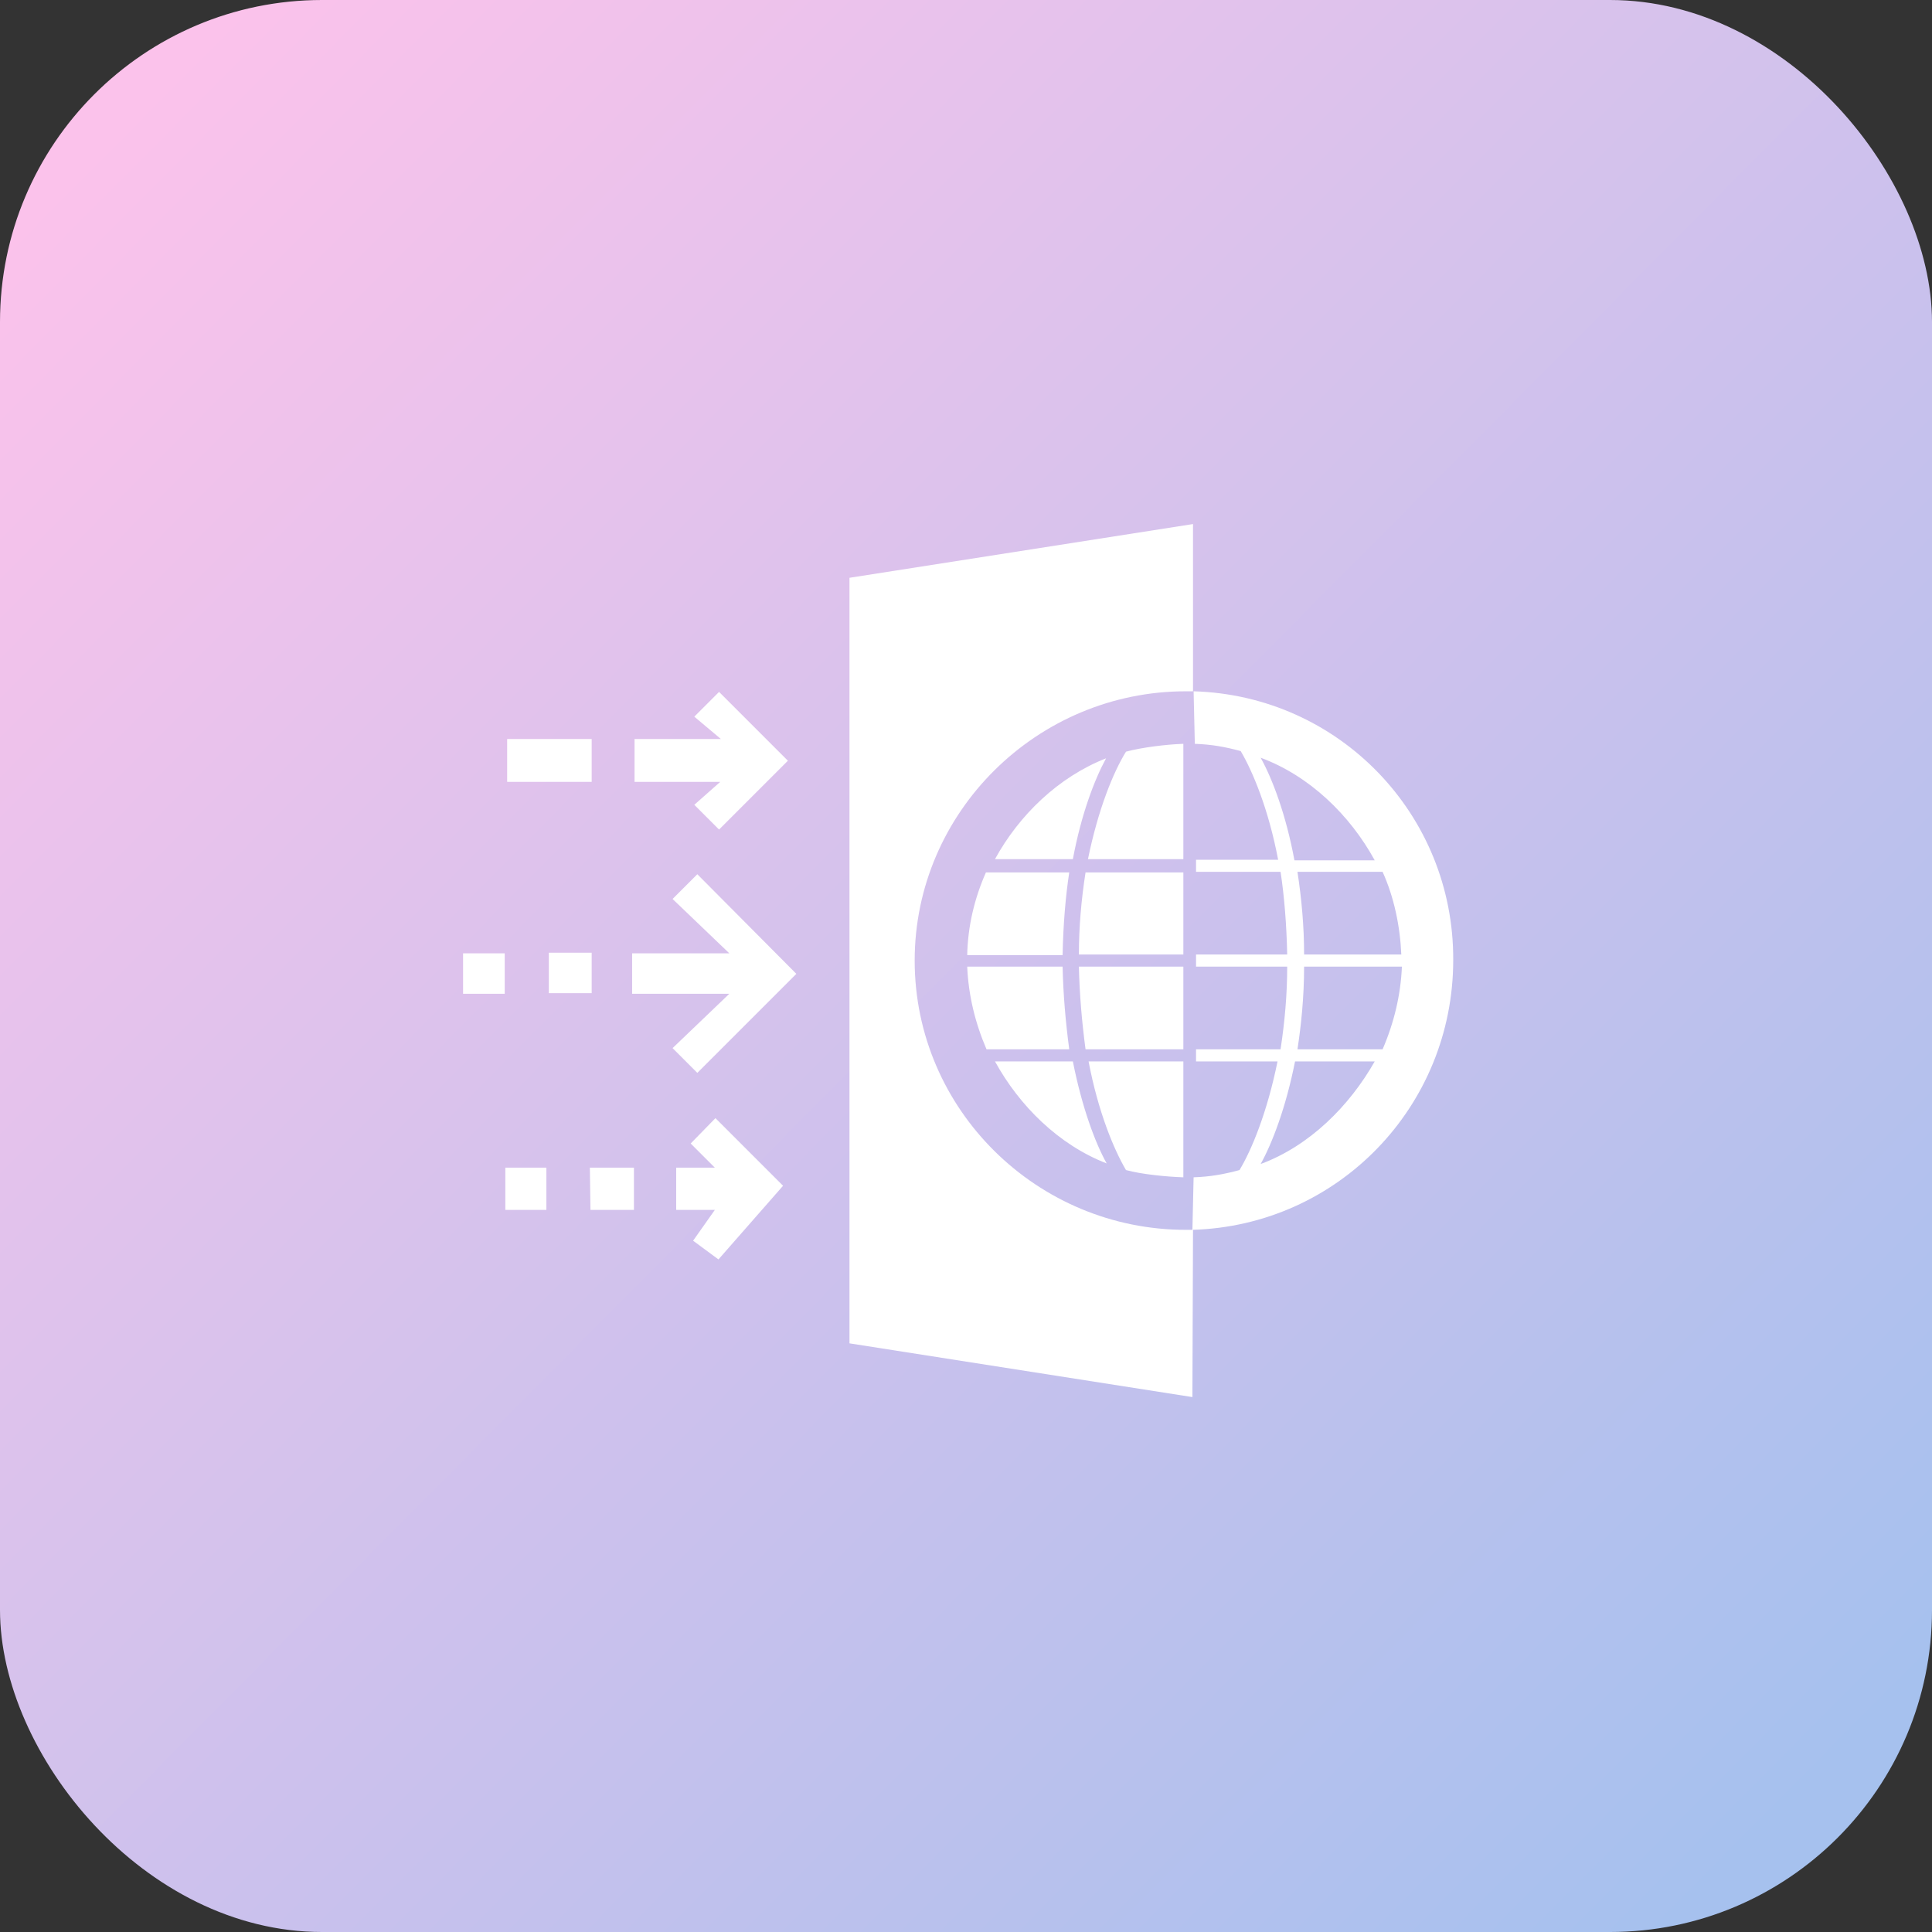
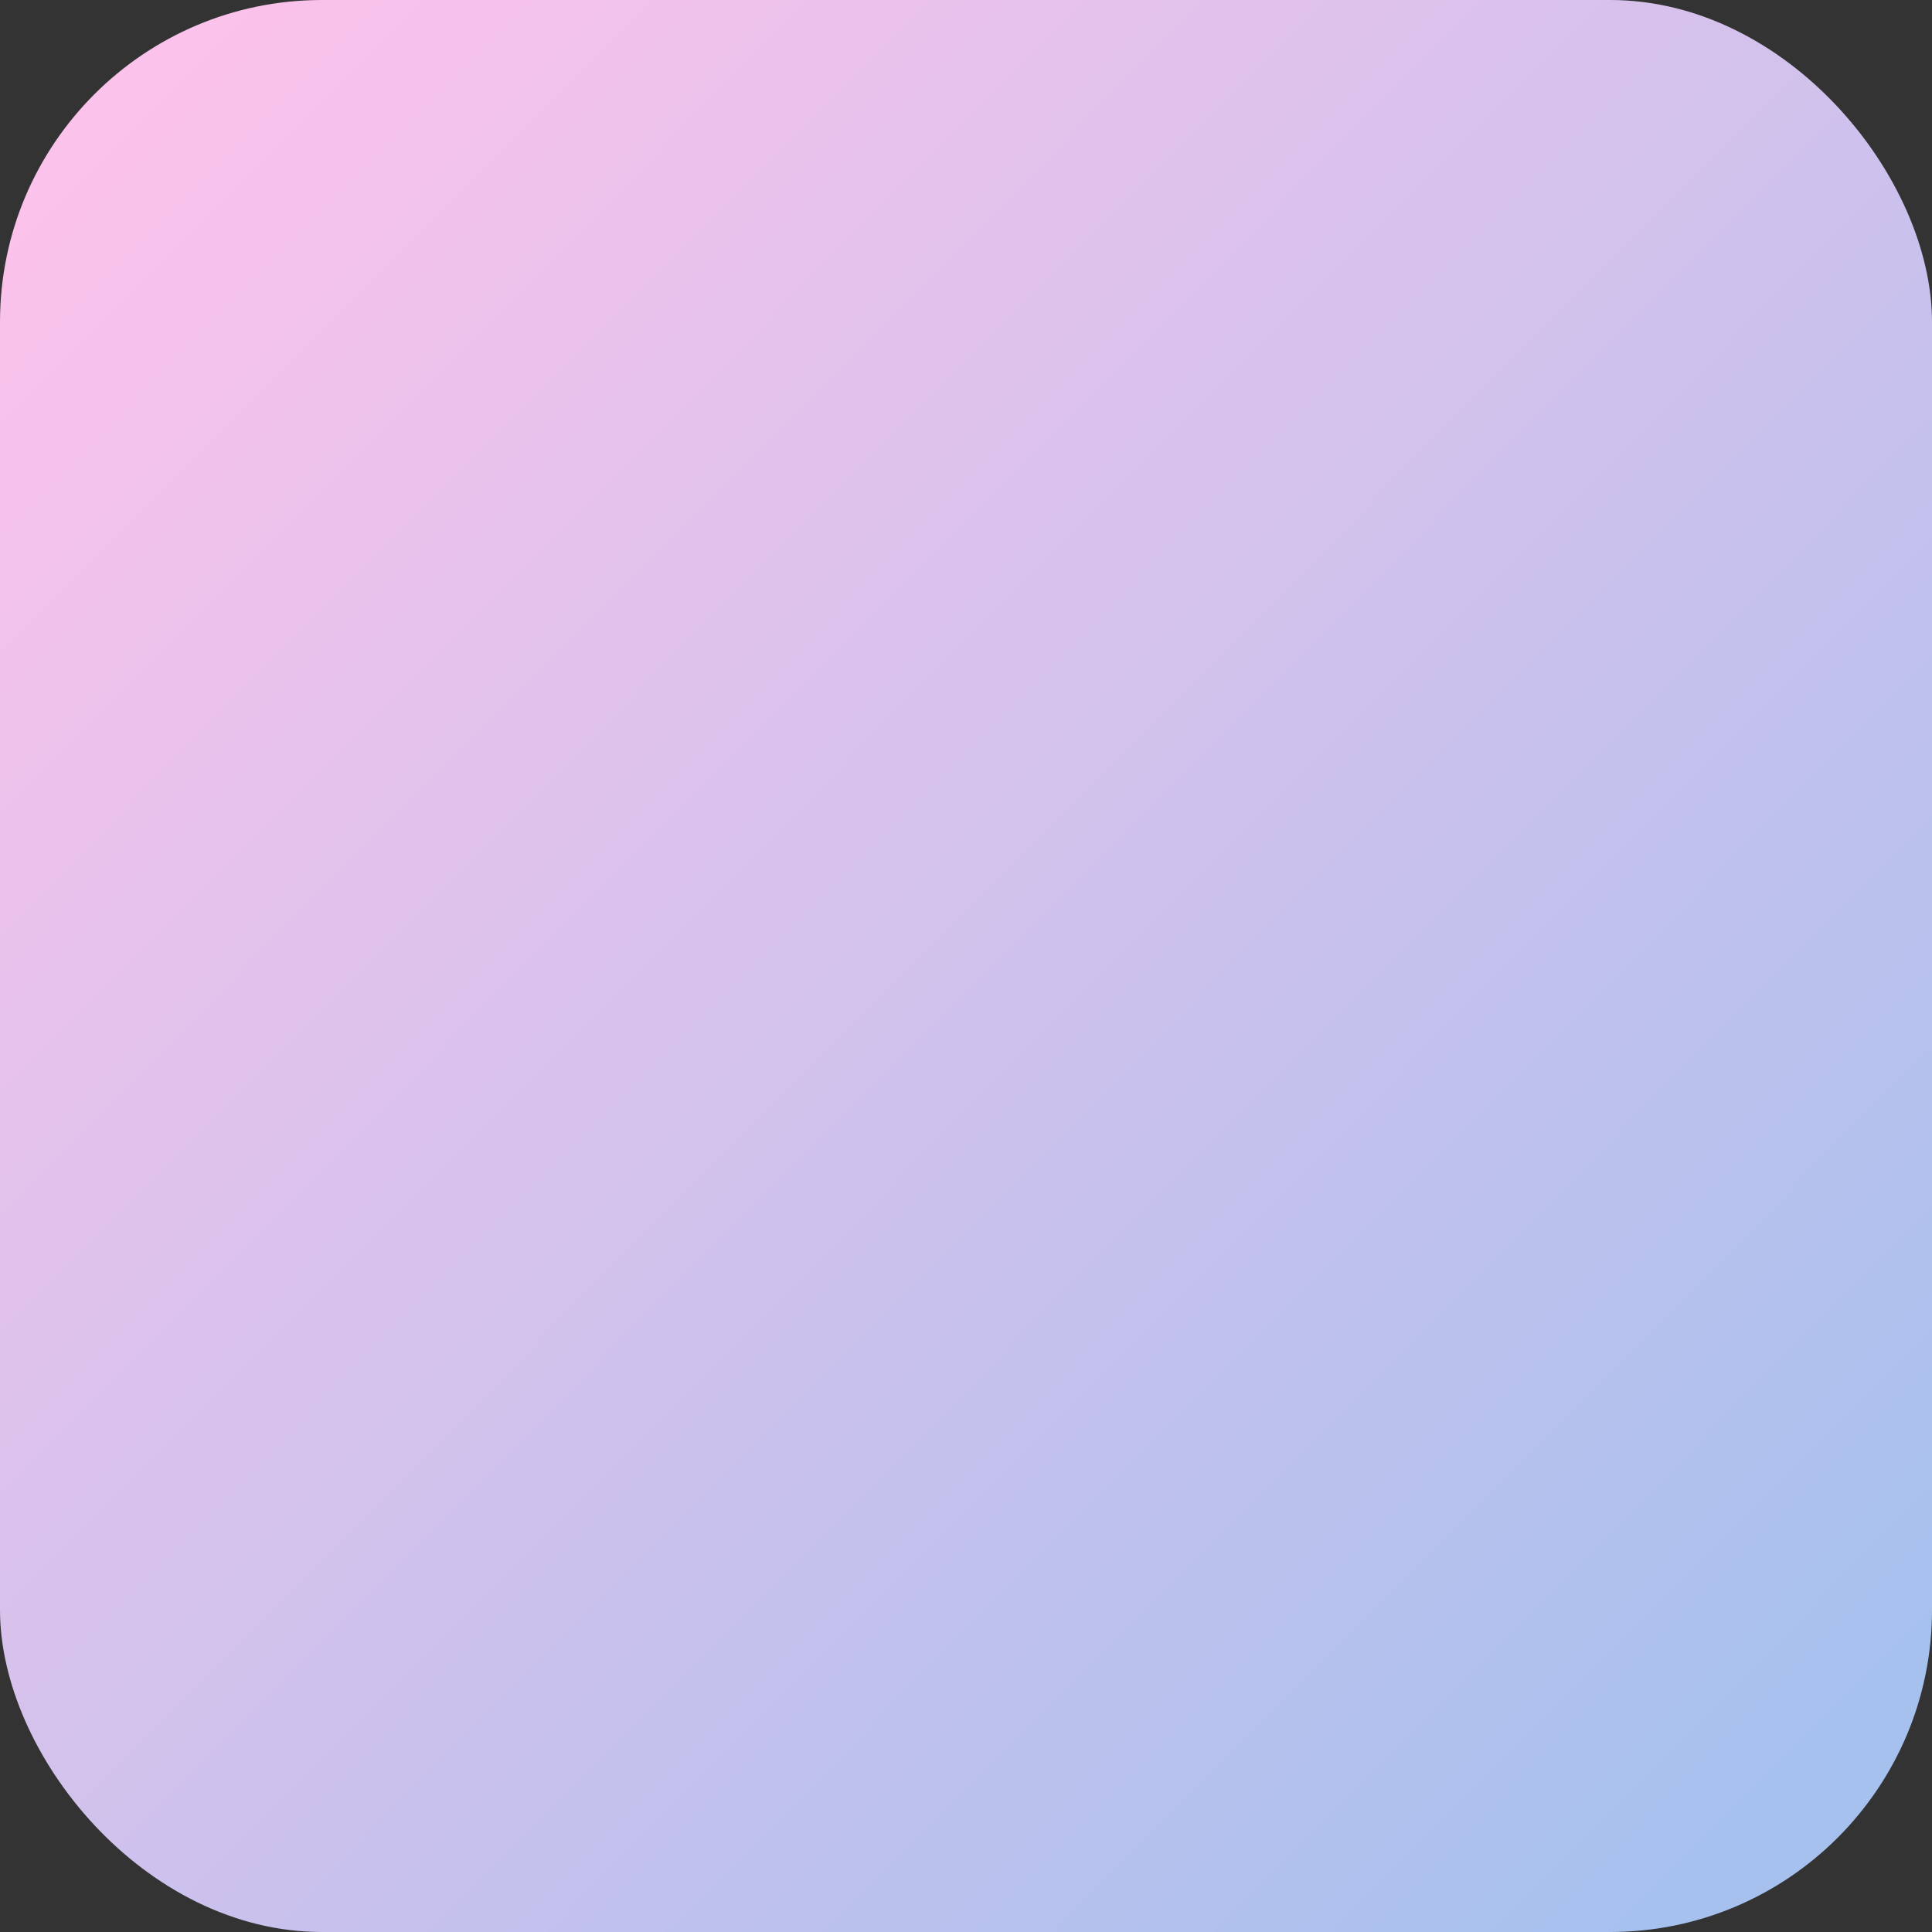
<svg xmlns="http://www.w3.org/2000/svg" width="48" height="48" viewBox="0 0 48 48" fill="none">
  <rect x="0" y="0" width="48" height="48" fill="#333333" stroke="none" />
  <rect x="0" y="0" width="48" height="48" rx="8" fill="url(#linear_fill_10_12290_0)">
</rect>
-   <path d="M29.655 17.175L29.685 18.48C30.105 18.495 30.435 18.555 30.825 18.66C31.125 19.17 31.515 20.1 31.755 21.36L29.715 21.36L29.715 21.66L31.815 21.66C31.905 22.245 31.965 22.965 31.98 23.715L29.715 23.715L29.715 24.015L31.98 24.015C31.98 24.705 31.92 25.38 31.815 26.07L29.715 26.07L29.715 26.37L31.74 26.37C31.485 27.63 31.095 28.575 30.795 29.07C30.405 29.175 30.075 29.235 29.655 29.25L29.625 30.555C33.24 30.45 36.105 27.495 36.105 23.85C36.12 20.235 33.27 17.28 29.655 17.175ZM34.815 23.715L32.4 23.715C32.4 23.025 32.34 22.35 32.235 21.66L34.35 21.66C34.635 22.29 34.785 23.01 34.815 23.715ZM31.32 18.825C32.535 19.275 33.54 20.25 34.155 21.375L32.16 21.375C31.95 20.235 31.605 19.335 31.32 18.825ZM31.32 28.92C31.605 28.41 31.95 27.51 32.175 26.37L34.155 26.37C33.525 27.48 32.535 28.47 31.32 28.92ZM32.235 26.07C32.325 25.485 32.4 24.78 32.4 24.015L34.83 24.015C34.8 24.72 34.635 25.41 34.35 26.07L32.235 26.07ZM27.975 29.07C28.365 29.175 28.965 29.235 29.4 29.25L29.4 26.37L27.045 26.37C27.285 27.63 27.675 28.56 27.975 29.07ZM26.97 26.07L29.4 26.07L29.4 24.015L26.805 24.015C26.82 24.705 26.88 25.395 26.97 26.07ZM26.805 23.715L29.4 23.715L29.4 21.675L26.97 21.675C26.865 22.35 26.805 23.025 26.805 23.715ZM22.725 23.865C22.725 20.175 25.77 17.175 29.46 17.175L29.64 17.175L29.64 13.02L21.105 14.355L21.105 33.375L29.625 34.71L29.64 30.555L29.46 30.555C25.77 30.555 22.725 27.57 22.725 23.865ZM26.4 24.015L24.03 24.015C24.06 24.72 24.225 25.41 24.51 26.07L26.565 26.07C26.475 25.395 26.415 24.705 26.4 24.015ZM27.03 21.345L29.4 21.345L29.4 18.48C28.965 18.495 28.365 18.57 27.975 18.675C27.66 19.185 27.285 20.1 27.03 21.345ZM26.565 21.675L24.495 21.675C24.21 22.32 24.045 23.01 24.03 23.73L26.4 23.73C26.415 22.965 26.475 22.26 26.565 21.675ZM24.72 26.37C25.32 27.465 26.295 28.44 27.495 28.905C27.21 28.395 26.88 27.51 26.655 26.37L24.72 26.37ZM27.48 18.84C26.295 19.305 25.32 20.25 24.72 21.345L26.655 21.345C26.865 20.22 27.195 19.365 27.48 18.84ZM14.67 30.06L15.75 30.06L15.75 29.01L14.655 29.01L14.67 30.06ZM12.555 30.06L13.575 30.06L13.575 29.01L12.555 29.01L12.555 30.06ZM17.16 28.41L17.76 29.01L16.8 29.01L16.8 30.06L17.76 30.06L17.22 30.825L17.85 31.29L19.455 29.46L17.775 27.78L17.16 28.41ZM14.7 23.67L13.635 23.67L13.635 24.675L14.7 24.675L14.7 23.67ZM11.505 24.69L12.54 24.69L12.54 23.685L11.505 23.685L11.505 24.69ZM16.71 22.335L18.12 23.685L15.705 23.685L15.705 24.69L18.12 24.69L16.71 26.04L17.325 26.655L19.785 24.195L17.325 21.72L16.71 22.335ZM14.7 18.36L12.6 18.36L12.6 19.425L14.7 19.425L14.7 18.36ZM17.25 19.995L17.865 20.61L19.575 18.9L17.865 17.19L17.25 17.805L17.91 18.36L15.765 18.36L15.765 19.425L17.895 19.425L17.25 19.995Z" fill="#FFFFFF">
- </path>
  <defs>
    <linearGradient id="linear_fill_10_12290_0" x1="44.819" y1="44.564" x2="2.979" y2="3.032" gradientUnits="userSpaceOnUse">
      <stop offset="0" stop-color="#A6C1EE" />
      <stop offset="1" stop-color="#FBC2EB" />
    </linearGradient>
  </defs>
</svg>